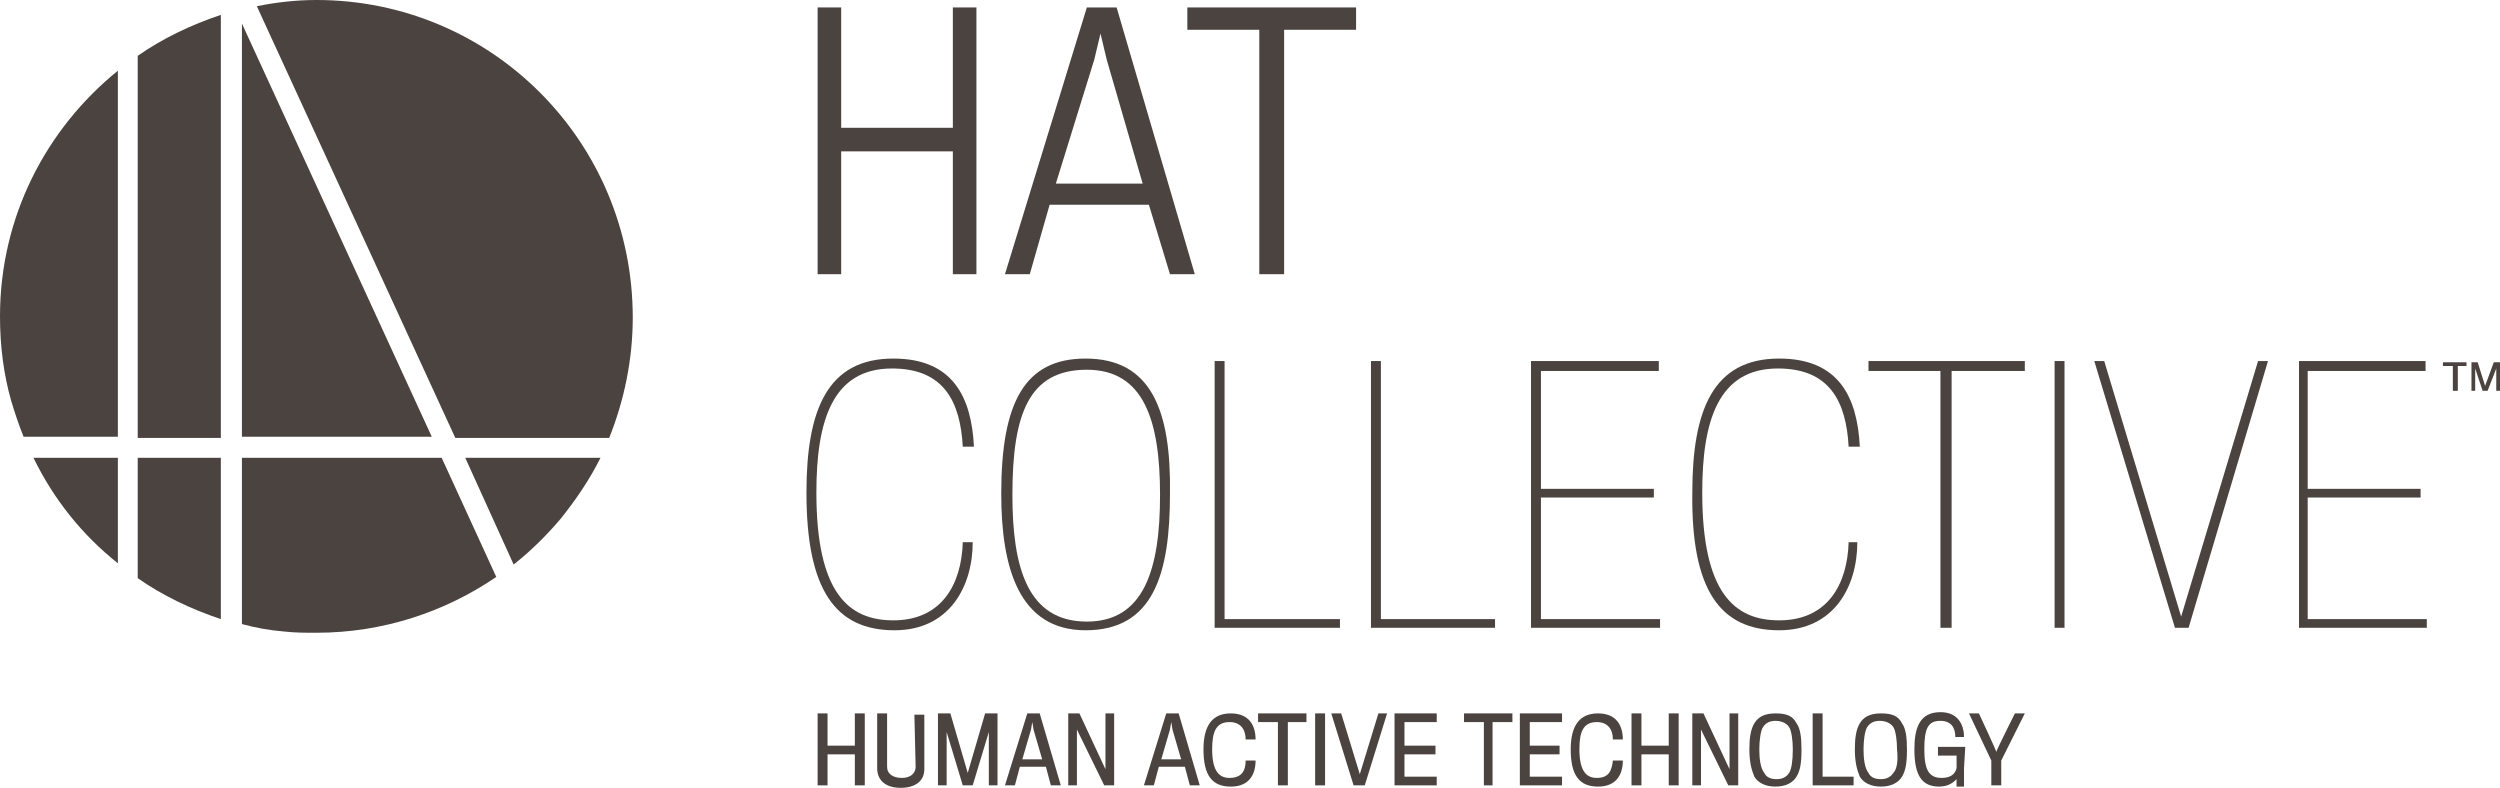
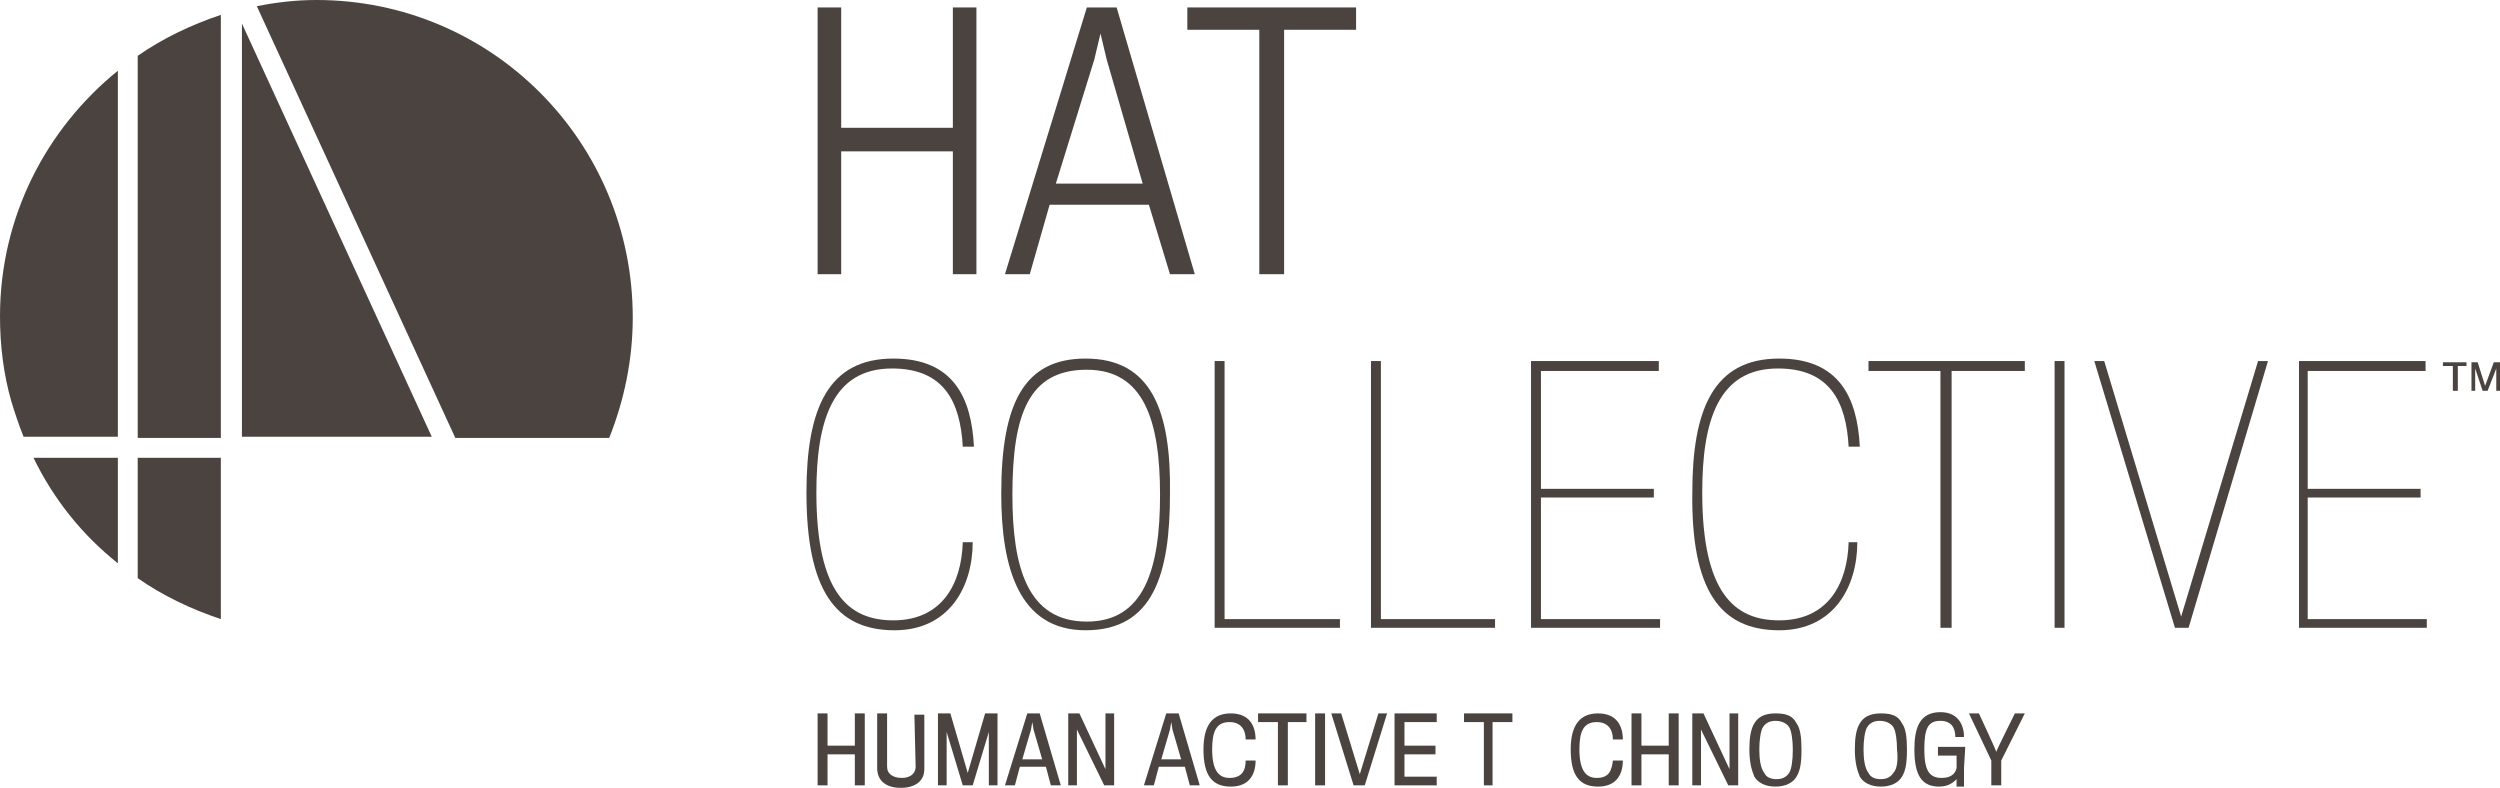
<svg xmlns="http://www.w3.org/2000/svg" version="1.1" id="Layer_1" x="0px" y="0px" viewBox="0 0 201.5 63.5" style="enable-background:new 0 0 201.5 63.5;" xml:space="preserve">
  <style type="text/css">
	.st0{fill:#4B433F;}
</style>
  <g>
    <g>
-       <path class="st0" d="M41.4,45.5c1.4-1.1,2.7-2.4,3.8-3.7c1.2-1.5,2.3-3.1,3.2-4.9H37.5L41.4,45.5z" />
      <path class="st0" d="M11.1,46.6c2,1.4,4.3,2.5,6.7,3.3v-13h-6.7C11.1,36.9,11.1,46.6,11.1,46.6z" />
      <path class="st0" d="M17.8,1.2c-2.4,0.8-4.7,1.9-6.7,3.3v30.8h6.7V1.2z" />
      <path class="st0" d="M25.5,0c-1.7,0-3.3,0.2-4.8,0.5l16,34.8h12.4c1.2-3,1.9-6.3,1.9-9.7C51,11.4,39.6,0,25.5,0z" />
      <path class="st0" d="M9.5,45.4v-8.5H2.7C4.3,40.2,6.6,43.1,9.5,45.4z" />
      <polygon class="st0" points="19.5,1.9 19.5,35.2 34.8,35.2   " />
-       <path class="st0" d="M19.5,36.9v13.4c1.1,0.3,2.2,0.5,3.4,0.6c0.9,0.1,1.7,0.1,2.6,0.1c5.4,0,10.4-1.7,14.5-4.5l-4.4-9.6H19.5z" />
      <path class="st0" d="M9.5,5.7C3.7,10.4,0,17.5,0,25.5c0,2.4,0.3,4.7,0.9,6.8c0.3,1,0.6,1.9,1,2.9h7.6V5.7z" />
    </g>
    <g>
      <polygon class="st0" points="109.6,62.4 108.1,57.5 107.3,57.5 109.1,63.3 110,63.3 111.8,57.5 111.1,57.5   " />
      <rect x="106" y="57.5" class="st0" width="0.8" height="5.8" />
      <polygon class="st0" points="113.2,60.8 115.7,60.8 115.7,60.1 113.2,60.1 113.2,58.2 115.8,58.2 115.8,57.5 112.4,57.5     112.4,63.3 115.8,63.3 115.8,62.6 113.2,62.6   " />
      <polygon class="st0" points="118,58.2 119.6,58.2 119.6,63.3 120.3,63.3 120.3,58.2 121.9,58.2 121.9,57.5 118,57.5   " />
-       <polygon class="st0" points="123.3,60.8 125.7,60.8 125.7,60.1 123.3,60.1 123.3,58.2 125.9,58.2 125.9,57.5 122.5,57.5     122.5,63.3 125.9,63.3 125.9,62.6 123.3,62.6   " />
      <polygon class="st0" points="89.1,62 87,57.5 86.1,57.5 86.1,63.3 86.8,63.3 86.8,58.8 89,63.3 89.8,63.3 89.8,57.5 89.1,57.5       " />
      <polygon class="st0" points="78,62.3 76.6,57.5 75.6,57.5 75.6,63.3 76.3,63.3 76.3,59 77.6,63.3 78.4,63.3 79.7,59 79.7,63.3     80.4,63.3 80.4,57.5 79.4,57.5   " />
      <path class="st0" d="M99.1,62.7c-0.8,0-1.4-0.5-1.4-2.3c0-1.4,0.3-2.2,1.4-2.2c0.9,0,1.3,0.6,1.3,1.4h0.8c0-1.1-0.5-2.1-2-2.1    s-2.2,1-2.2,2.9c0,2.1,0.7,3,2.2,3s2-1,2-2.1h-0.8C100.4,62.1,100.1,62.7,99.1,62.7z" />
      <path class="st0" d="M94,57.5l-1.8,5.8H93l0.4-1.5h2.1l0.4,1.5h0.8L95,57.5H94z M93.6,61.2l0.7-2.4l0.1-0.6c0,0,0.1,0.5,0.1,0.6    l0.7,2.4H93.6z" />
      <polygon class="st0" points="101.4,58.2 103,58.2 103,63.3 103.8,63.3 103.8,58.2 105.3,58.2 105.3,57.5 101.4,57.5   " />
      <path class="st0" d="M143.1,57.5c-0.9,0-1.4,0.3-1.7,0.8s-0.4,1.2-0.4,2.1c0,1.1,0.2,1.7,0.4,2.2c0.3,0.5,0.9,0.8,1.7,0.8    s1.4-0.3,1.7-0.8s0.4-1.1,0.4-2.2c0-1-0.1-1.7-0.4-2.1C144.5,57.7,144,57.5,143.1,57.5z M144.2,62.3c-0.2,0.3-0.5,0.5-1,0.5    c-0.4,0-0.8-0.1-1-0.5c-0.3-0.4-0.4-1.1-0.4-1.9c0-0.7,0.1-1.5,0.3-1.8s0.5-0.5,1-0.5s0.9,0.2,1.1,0.5c0.2,0.3,0.3,1.1,0.3,1.8    C144.5,61.3,144.4,62,144.2,62.3z" />
      <path class="st0" d="M151.6,57.5c-0.9,0-1.4,0.3-1.7,0.8s-0.4,1.2-0.4,2.1c0,1.1,0.2,1.7,0.4,2.2c0.3,0.5,0.9,0.8,1.7,0.8    s1.4-0.3,1.7-0.8s0.4-1.1,0.4-2.2c0-1-0.1-1.7-0.4-2.1C153,57.7,152.5,57.5,151.6,57.5z M152.6,62.3c-0.2,0.3-0.5,0.5-1,0.5    c-0.4,0-0.8-0.1-1-0.5c-0.3-0.4-0.4-1.1-0.4-1.9c0-0.7,0.1-1.5,0.3-1.8s0.5-0.5,1-0.5s0.9,0.2,1.1,0.5c0.2,0.3,0.3,1.1,0.3,1.8    C153,61.3,152.9,62,152.6,62.3z" />
-       <polygon class="st0" points="146.9,57.5 146.1,57.5 146.1,63.3 149.4,63.3 149.4,62.6 146.9,62.6   " />
      <path class="st0" d="M158.4,60.2h-2.2v0.7h1.5v1c-0.1,0.5-0.5,0.8-1.2,0.8c-1,0-1.4-0.6-1.4-2.3s0.3-2.3,1.3-2.3    c0.9,0,1.2,0.6,1.2,1.3h0.7c0-1-0.5-2-1.9-2c-1.7,0-2.1,1.3-2.1,3c0,2.1,0.6,3,2,3c0.8,0,1.2-0.4,1.4-0.6v0.6h0.6c0,0,0-0.8,0-1.5    L158.4,60.2L158.4,60.2z" />
      <polygon class="st0" points="68.9,60.1 66.7,60.1 66.7,57.5 65.9,57.5 65.9,63.3 66.7,63.3 66.7,60.8 68.9,60.8 68.9,63.3     69.7,63.3 69.7,57.5 68.9,57.5   " />
      <path class="st0" d="M160.9,60.6c0-0.1-1.4-3.1-1.4-3.1h-0.8l1.8,3.8v2h0.8v-2l1.9-3.8h-0.8C162.4,57.5,160.9,60.5,160.9,60.6z" />
      <path class="st0" d="M73.8,61.8c0,0.6-0.5,0.9-1.1,0.9c-0.7,0-1.2-0.3-1.2-0.9v-4.3h-0.8v4.4c0,1.1,0.8,1.6,1.9,1.6    s1.9-0.5,1.9-1.5v-4.4h-0.8L73.8,61.8L73.8,61.8z" />
      <path class="st0" d="M128.7,62.7c-0.8,0-1.4-0.5-1.4-2.3c0-1.4,0.3-2.2,1.4-2.2c0.9,0,1.3,0.6,1.3,1.4h0.8c0-1.1-0.5-2.1-2-2.1    s-2.2,1-2.2,2.9c0,2.1,0.7,3,2.2,3s2-1,2-2.1H130C129.9,62.1,129.7,62.7,128.7,62.7z" />
      <path class="st0" d="M82.8,57.5L81,63.3h0.8l0.4-1.5h2.1l0.4,1.5h0.8l-1.7-5.8H82.8z M82.4,61.2l0.7-2.4l0.1-0.6    c0,0,0.1,0.5,0.1,0.6l0.7,2.4H82.4z" />
      <polygon class="st0" points="134.5,60.1 132.3,60.1 132.3,57.5 131.5,57.5 131.5,63.3 132.3,63.3 132.3,60.8 134.5,60.8     134.5,63.3 135.3,63.3 135.3,57.5 134.5,57.5   " />
      <polygon class="st0" points="139.4,62 137.3,57.5 136.4,57.5 136.4,63.3 137.1,63.3 137.1,58.8 139.3,63.3 140.1,63.3 140.1,57.5     139.4,57.5   " />
      <polygon class="st0" points="97.9,29.1 97.9,50.6 108,50.6 108,49.9 98.7,49.9 98.7,29.1   " />
      <path class="st0" d="M72.1,50.8c4.4,0,6.3-3.5,6.3-7.1h-0.8C77.5,47.1,75.9,50,72,50c-3.6,0-6.2-2.2-6.2-10.3c0-5.8,1.3-10,6.1-10    c4.2,0,5.5,2.7,5.7,6.3h0.9c-0.2-4-1.7-7.1-6.5-7.1c-5.3,0-7,4.1-7,10.8C65,47.5,67.3,50.8,72.1,50.8z" />
      <polygon class="st0" points="133.8,49.9 124.2,49.9 124.2,40.1 133.3,40.1 133.3,39.4 124.2,39.4 124.2,29.9 133.7,29.9     133.7,29.1 123.4,29.1 123.4,50.6 133.8,50.6   " />
      <polygon class="st0" points="120.5,49.9 111.3,49.9 111.3,29.1 110.5,29.1 110.5,50.6 120.5,50.6   " />
      <rect x="165.6" y="29.1" class="st0" width="0.8" height="21.5" />
      <polygon class="st0" points="175.8,49.7 169.6,29.1 168.8,29.1 175.3,50.6 176.4,50.6 182.8,29.1 182,29.1   " />
      <polygon class="st0" points="186,40.1 195.1,40.1 195.1,39.4 186,39.4 186,29.9 195.5,29.9 195.5,29.1 185.3,29.1 185.3,50.6     195.6,50.6 195.6,49.9 186,49.9   " />
      <path class="st0" d="M87.5,28.9c-4.9,0-6.8,3.5-6.8,10.9c0,5.9,1.4,11,6.8,11c5.5,0,6.8-4.6,6.8-11C94.4,33.1,92.8,28.9,87.5,28.9    z M87.6,50.1c-4.8,0-6-4.4-6-10.2c0-6.5,1.3-10.1,6-10.1c4.6,0,5.9,4.1,5.9,10.1S92.2,50.1,87.6,50.1z" />
      <path class="st0" d="M143.4,50.8c4.4,0,6.3-3.5,6.3-7.1H149c-0.1,3.4-1.7,6.3-5.6,6.3c-3.6,0-6.2-2.2-6.2-10.3    c0-5.8,1.3-10,6.1-10c4.2,0,5.5,2.7,5.7,6.3h0.9c-0.2-4-1.7-7.1-6.5-7.1c-5.3,0-7,4.1-7,10.8C136.3,47.5,138.6,50.8,143.4,50.8z" />
      <polygon class="st0" points="150.6,29.9 156.4,29.9 156.4,50.6 157.3,50.6 157.3,29.9 163.2,29.9 163.2,29.1 150.6,29.1   " />
      <polygon class="st0" points="101.5,22.1 103.5,22.1 103.5,2.4 109.3,2.4 109.3,0.6 95.7,0.6 95.7,2.4 101.5,2.4   " />
      <path class="st0" d="M84.6,16.5h8l1.7,5.6h2L90,0.6h-2.4L81,22.1h2L84.6,16.5z M88.2,4.8l0.5-2.1l0.5,2.1l2.9,10h-7L88.2,4.8z" />
      <polygon class="st0" points="67.8,12.2 76.8,12.2 76.8,22.1 78.7,22.1 78.7,0.6 76.8,0.6 76.8,10.3 67.8,10.3 67.8,0.6 65.9,0.6     65.9,22.1 67.8,22.1   " />
      <polygon class="st0" points="201,29.2 200.3,31.1 199.7,29.2 199.2,29.2 199.2,31.5 199.5,31.5 199.5,29.7 200.1,31.5 200.5,31.5     201.2,29.7 201.2,31.5 201.5,31.5 201.5,29.2   " />
      <polygon class="st0" points="196.9,29.5 197.7,29.5 197.7,31.5 198.1,31.5 198.1,29.5 198.8,29.5 198.8,29.2 196.9,29.2   " />
    </g>
  </g>
</svg>